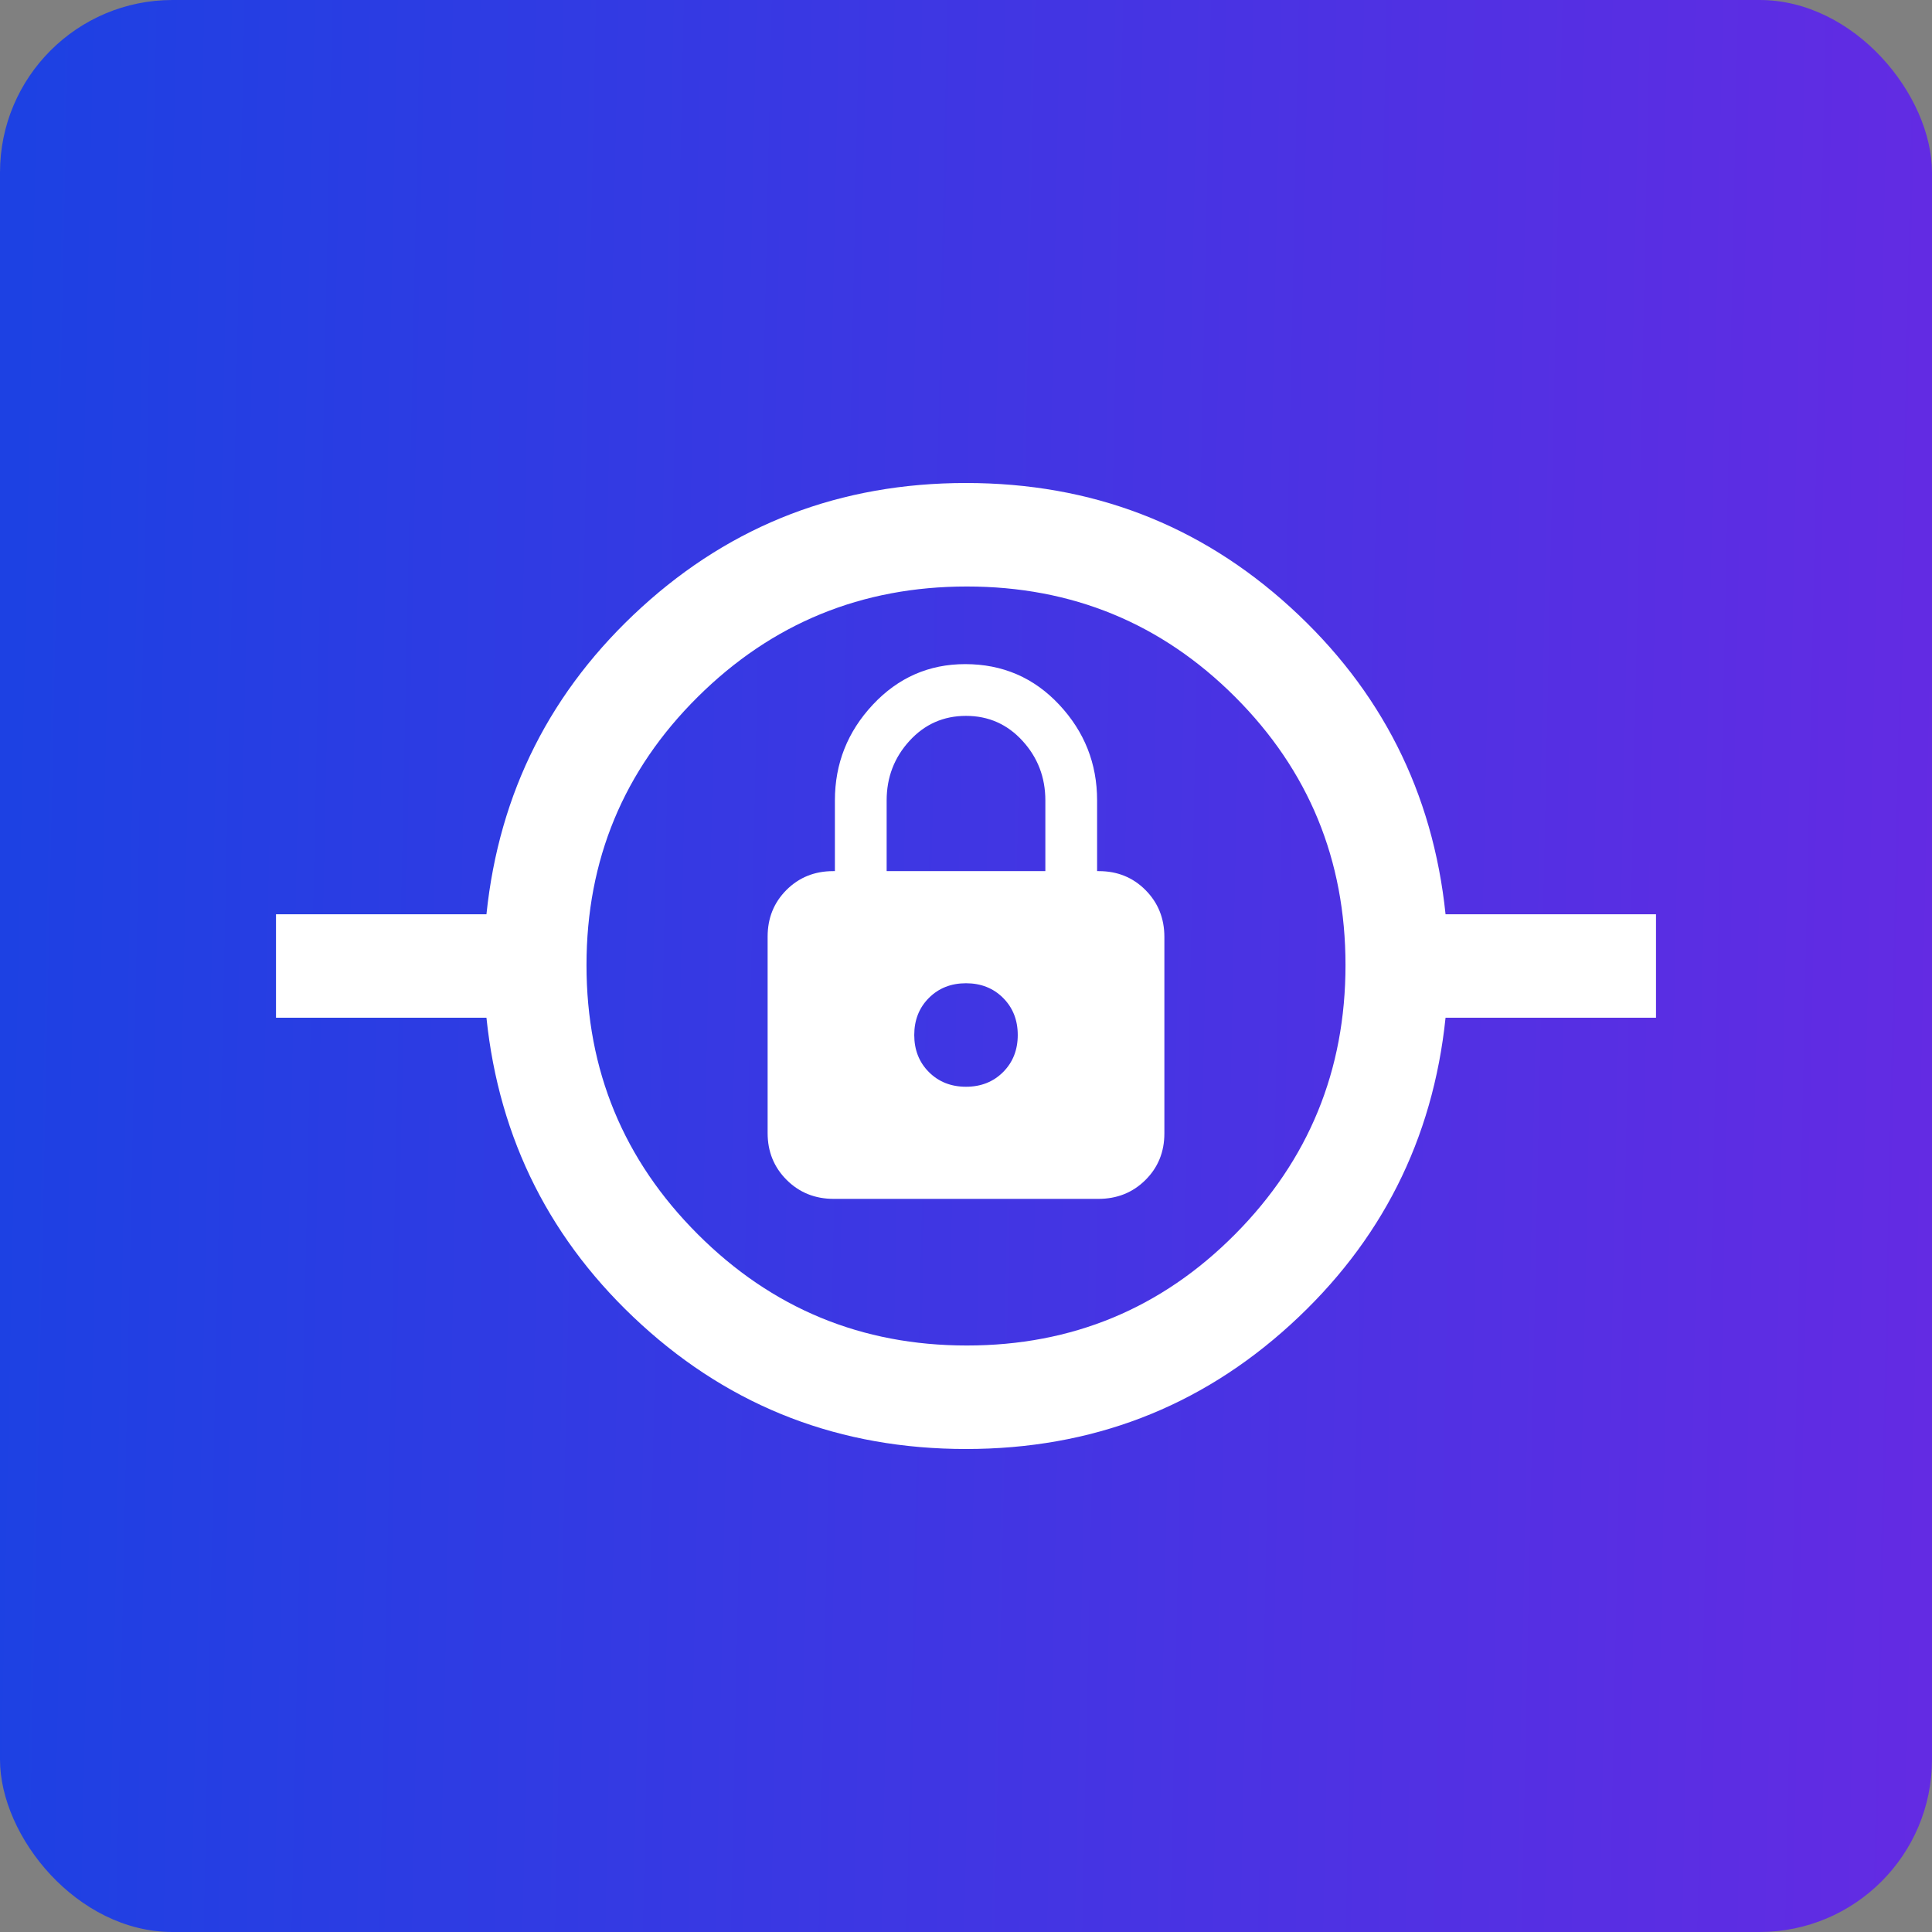
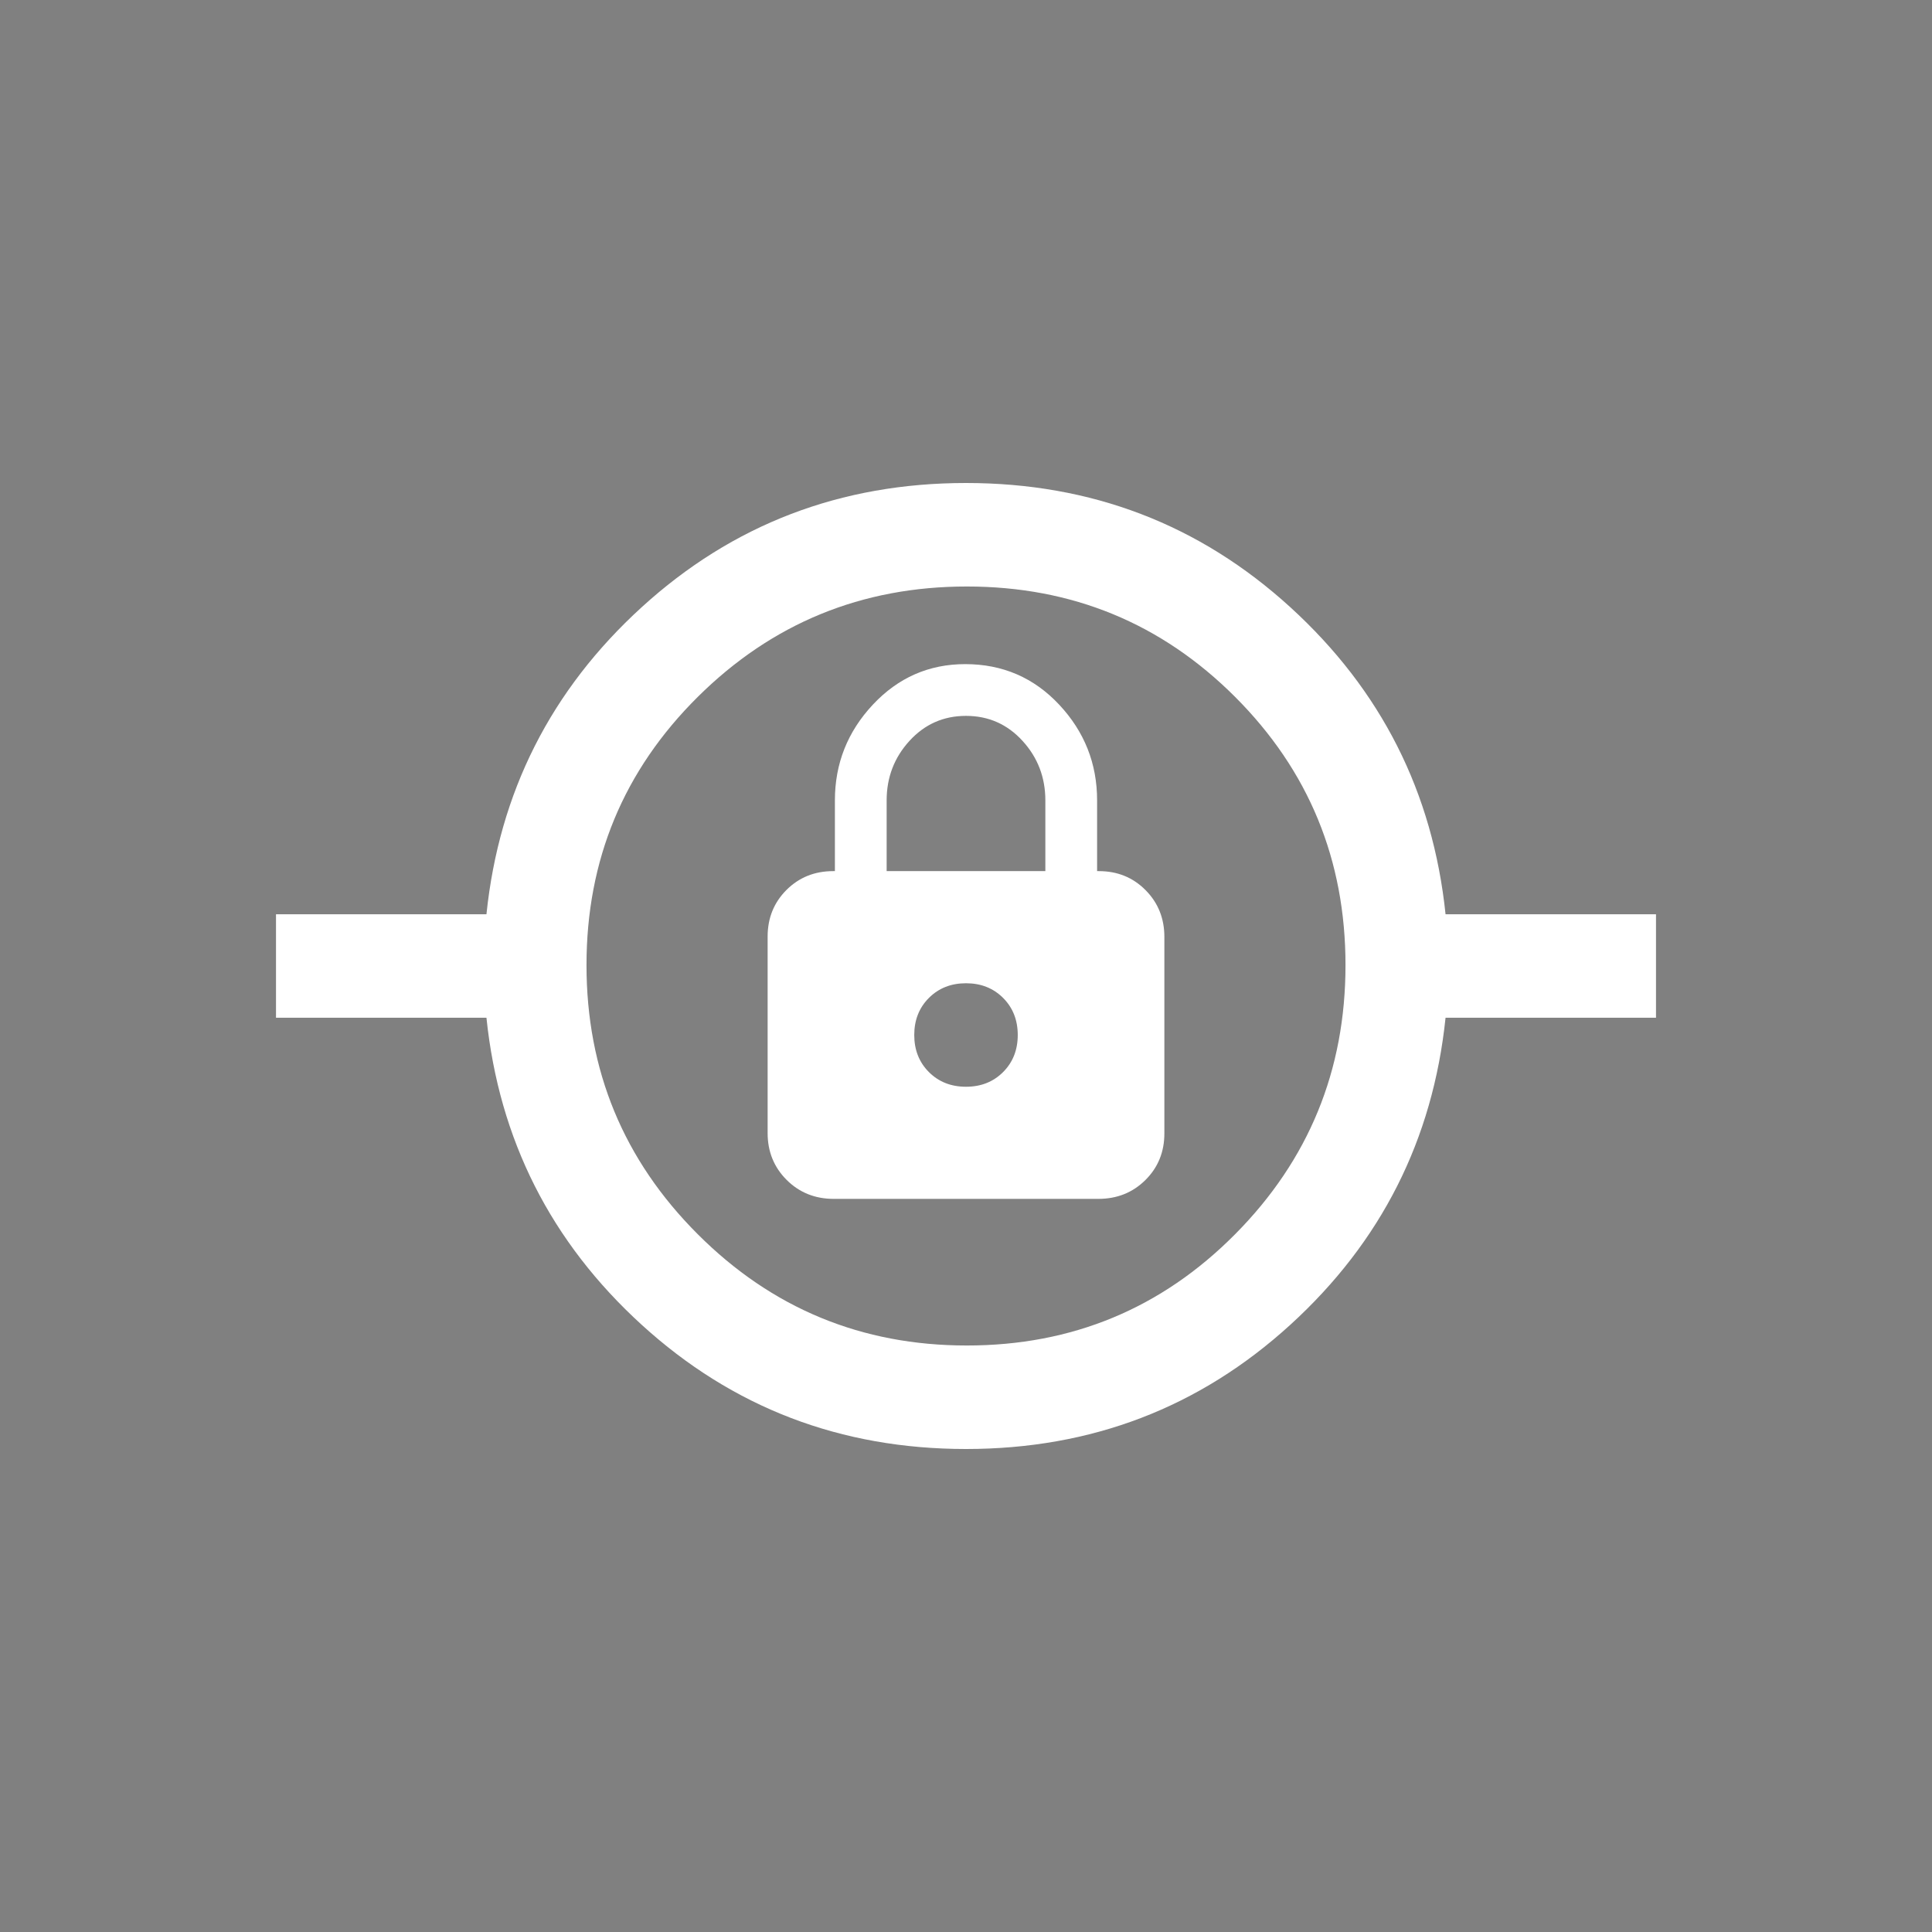
<svg xmlns="http://www.w3.org/2000/svg" width="56" height="56" viewBox="0 0 56 56" fill="none">
  <rect x="0" y="0" width="56" height="56" fill="#808080" stroke="none" />
-   <rect width="56" height="56" rx="5" fill="url(#paint0_linear_4101_12129)" />
-   <path d="M28 42C24.367 42 21.233 40.8 18.6 38.4C15.967 36 14.467 33.033 14.1 29.5H8V26.5H14.1C14.467 22.967 15.967 20 18.6 17.6C21.233 15.2 24.367 14 28 14C31.633 14 34.767 15.2 37.4 17.6C40.033 20 41.533 22.967 41.9 26.5H48V29.5H41.9C41.533 33.033 40.033 36 37.4 38.4C34.767 40.8 31.633 42 28 42ZM28.025 39C31.075 39 33.667 37.925 35.8 35.775C37.933 33.626 39 31.025 39 27.975C39 24.925 37.933 22.333 35.8 20.2C33.667 18.067 31.075 17 28.025 17C24.975 17 22.375 18.067 20.225 20.2C18.075 22.333 17 24.925 17 27.975C17 31.025 18.075 33.626 20.225 35.775C22.375 37.925 24.975 39 28.025 39ZM24.167 34.75H31.835C32.378 34.75 32.833 34.568 33.2 34.204C33.567 33.84 33.75 33.389 33.75 32.852V27.157C33.75 26.619 33.568 26.167 33.204 25.8C32.84 25.433 32.388 25.25 31.85 25.25H31.8V23.2C31.8 22.133 31.434 21.208 30.701 20.425C29.968 19.642 29.06 19.25 27.977 19.25C26.926 19.25 26.033 19.642 25.3 20.425C24.567 21.208 24.2 22.133 24.2 23.2V25.25H24.15C23.612 25.25 23.16 25.432 22.796 25.796C22.432 26.16 22.25 26.61 22.25 27.148V32.843C22.25 33.381 22.434 33.833 22.801 34.2C23.169 34.567 23.624 34.75 24.167 34.75ZM28 31.5C27.567 31.5 27.208 31.358 26.925 31.075C26.642 30.792 26.5 30.433 26.5 30C26.5 29.567 26.642 29.208 26.925 28.925C27.208 28.642 27.567 28.5 28 28.5C28.433 28.5 28.792 28.642 29.075 28.925C29.358 29.208 29.5 29.567 29.5 30C29.5 30.433 29.358 30.792 29.075 31.075C28.792 31.358 28.433 31.5 28 31.5ZM25.7 25.25V23.2C25.7 22.533 25.92 21.958 26.361 21.475C26.802 20.992 27.348 20.75 28 20.75C28.652 20.75 29.198 20.992 29.639 21.475C30.08 21.958 30.3 22.533 30.3 23.2V25.25H25.7Z" fill="white" />
+   <path d="M28 42C24.367 42 21.233 40.8 18.6 38.4C15.967 36 14.467 33.033 14.1 29.5H8V26.5H14.1C14.467 22.967 15.967 20 18.6 17.6C21.233 15.2 24.367 14 28 14C31.633 14 34.767 15.2 37.4 17.6C40.033 20 41.533 22.967 41.9 26.5H48V29.5H41.9C41.533 33.033 40.033 36 37.4 38.4C34.767 40.8 31.633 42 28 42ZM28.025 39C31.075 39 33.667 37.925 35.8 35.775C37.933 33.626 39 31.025 39 27.975C39 24.925 37.933 22.333 35.8 20.2C33.667 18.067 31.075 17 28.025 17C24.975 17 22.375 18.067 20.225 20.2C18.075 22.333 17 24.925 17 27.975C17 31.025 18.075 33.626 20.225 35.775C22.375 37.925 24.975 39 28.025 39M24.167 34.75H31.835C32.378 34.75 32.833 34.568 33.2 34.204C33.567 33.84 33.75 33.389 33.75 32.852V27.157C33.75 26.619 33.568 26.167 33.204 25.8C32.84 25.433 32.388 25.25 31.85 25.25H31.8V23.2C31.8 22.133 31.434 21.208 30.701 20.425C29.968 19.642 29.06 19.25 27.977 19.25C26.926 19.25 26.033 19.642 25.3 20.425C24.567 21.208 24.2 22.133 24.2 23.2V25.25H24.15C23.612 25.25 23.16 25.432 22.796 25.796C22.432 26.16 22.25 26.61 22.25 27.148V32.843C22.25 33.381 22.434 33.833 22.801 34.2C23.169 34.567 23.624 34.75 24.167 34.75ZM28 31.5C27.567 31.5 27.208 31.358 26.925 31.075C26.642 30.792 26.5 30.433 26.5 30C26.5 29.567 26.642 29.208 26.925 28.925C27.208 28.642 27.567 28.5 28 28.5C28.433 28.5 28.792 28.642 29.075 28.925C29.358 29.208 29.5 29.567 29.5 30C29.5 30.433 29.358 30.792 29.075 31.075C28.792 31.358 28.433 31.5 28 31.5ZM25.7 25.25V23.2C25.7 22.533 25.92 21.958 26.361 21.475C26.802 20.992 27.348 20.75 28 20.75C28.652 20.75 29.198 20.992 29.639 21.475C30.08 21.958 30.3 22.533 30.3 23.2V25.25H25.7Z" fill="white" />
  <defs>
    <linearGradient id="paint0_linear_4101_12129" x1="-1.60918e-06" y1="34.066" x2="56" y2="35.253" gradientUnits="userSpaceOnUse">
      <stop stop-color="#1D41E3" />
      <stop offset="1" stop-color="#632BE3" />
    </linearGradient>
  </defs>
</svg>